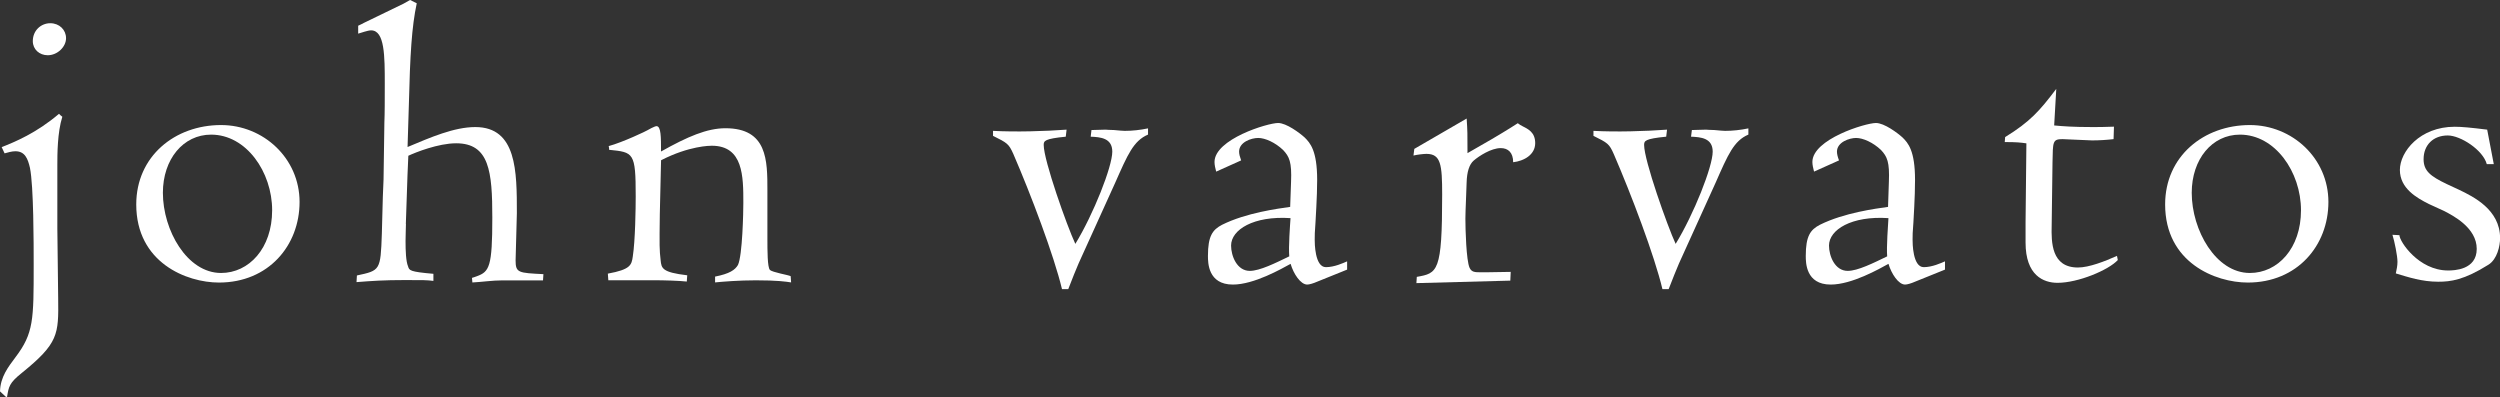
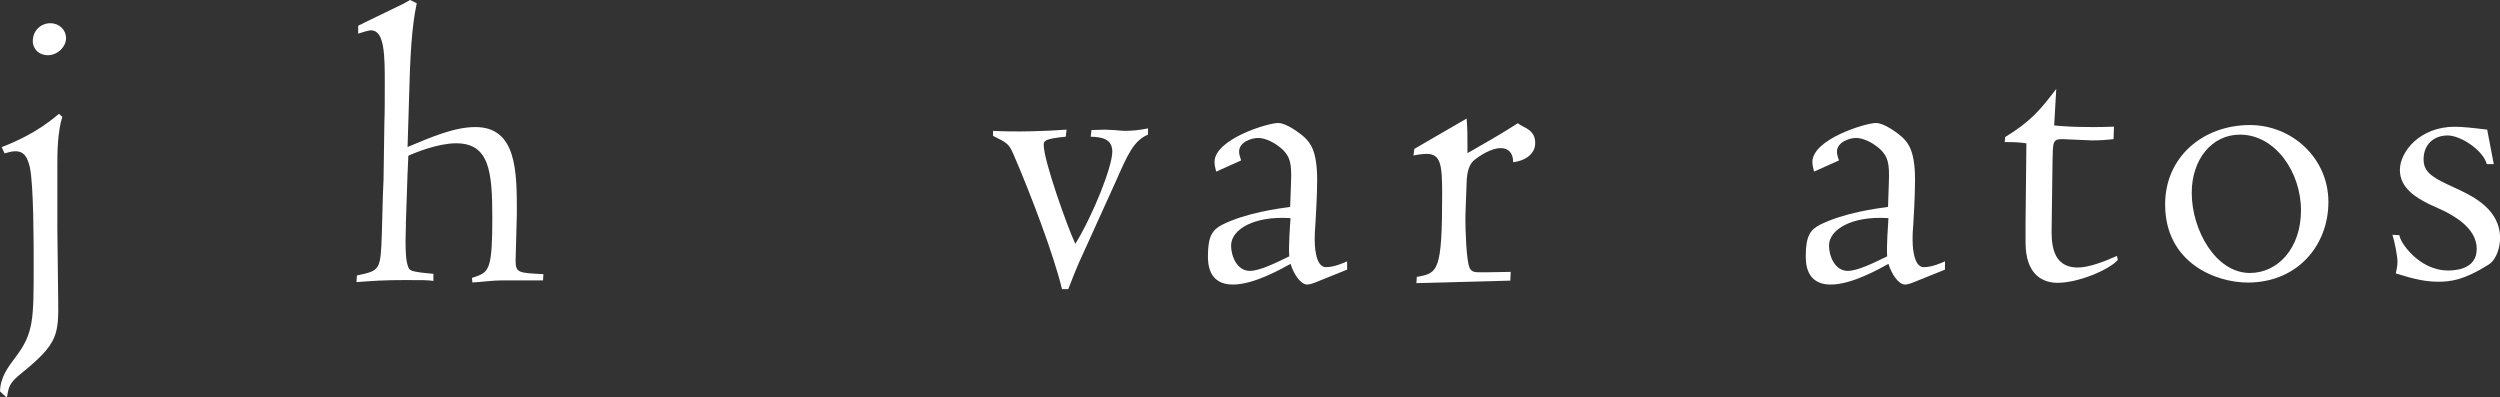
<svg xmlns="http://www.w3.org/2000/svg" id="Layer_2" data-name="Layer 2" viewBox="0 0 571.57 90.81">
  <rect x="0" y="0" width="571.57" height="90.81" fill="#333333" stroke="none" />
  <defs>
    <style>
      .cls-1 {
        fill: #fff;
      }
    </style>
  </defs>
  <g id="Layer_1-2" data-name="Layer 1">
    <g>
      <path class="cls-1" d="m.38,33.63c2.95-1.14,7.98-3.23,13.11-7.61.19.19.47.49.76.67-1.14,3.61-1.14,8.65-1.14,11.01v14.54l.19,15.96c.1,8.27.1,10.26-8.36,17.1-2.85,2.28-2.94,3.13-3.32,5.41,0,0-.1,0-.19.1l-1.43-1.33c.09-3.33,1.9-5.6,3.52-7.78,4.18-5.51,4.18-8.55,4.18-21.09,0-5.04,0-17.96-.85-22.23-.48-2.09-1.14-3.8-3.33-3.8-.85,0-1.71.28-2.47.48l-.67-1.43ZM11.5,5.31c2.08,0,3.6,1.52,3.6,3.42,0,2-1.99,3.9-4.18,3.9-1.9,0-3.42-1.33-3.42-3.23,0-2.46,1.9-4.09,3.99-4.09Z" />
-       <path class="cls-1" d="m50.54,28.59c9.69,0,17.95,7.61,17.95,17.58s-7.12,18.43-18.43,18.43c-7.41,0-18.91-4.56-18.91-17.86,0-11.02,8.84-18.15,19.38-18.15Zm0,33.82c6.36,0,11.68-5.61,11.68-14.34s-5.89-17.29-13.96-17.29c-6.36,0-11.02,5.61-11.02,13.3,0,8.55,5.52,18.33,13.3,18.33Z" />
      <path class="cls-1" d="m92.81,51.2c0,.95-.09,2.38-.09,3.89,0,2.29.09,4.66.57,5.8.29.95.38,1.24,5.8,1.71v1.62c-1.52-.19-2.19-.19-6.46-.19-4.94,0-7.51.19-11.12.47l.09-1.52c5.32-1.14,5.41-1.14,5.7-9.5.19-8.44.29-10.16.39-12.44l.19-13.02c.09-2,.09-5.41.09-8.83,0-6.36,0-12.25-3.13-12.25-.76,0-2.28.57-2.95.75v-1.81c.09,0,1.33-.66,1.33-.66l9.02-4.37,1.52-.86,1.52.76c-1.15,5.42-1.52,11.59-1.81,23.46l-.29,9.4c5.23-2.19,10.64-4.56,15.49-4.56,9.5,0,9.5,10.17,9.5,19.67,0,1.71-.29,9.3-.29,10.82,0,2.85.66,2.85,6.36,3.14l-.09,1.42h-9.22c-2.37,0-4.85.38-6.93.48l-.09-1.05c.37-.09.57-.19,1.13-.38,2.85-1.04,3.52-2.18,3.52-13.39,0-10.54-.67-17-8.27-17-4.09,0-9.31,2.09-10.93,2.85,0,.95-.1,1.33-.19,4.37l-.38,11.21Z" />
-       <path class="cls-1" d="m150.85,49.07c-.09,7.22-.09,7.98.19,10.44.19,1.81.29,2.75,6.08,3.43l-.1,1.43c-1.71-.19-5.12-.3-7.78-.3h-10.16l-.11-1.51c5.23-.95,5.42-2,5.7-3.9.57-3.61.67-11.21.67-13.77,0-10.07-.47-10.07-6.08-10.64,0-.28,0-.57-.1-.85,3.23-.86,8.74-3.51,8.84-3.61.09-.09,1.71-.95,2.09-.95,1.04,0,1.04,2.47,1.04,5.8,6.08-3.42,10.54-5.32,14.72-5.32,9.6,0,9.6,7.31,9.6,14.25v11.02c0,2.66,0,6.56.58,7.12.57.57,4.17,1.14,4.74,1.43l.1,1.43c-1.14-.18-3.14-.48-8.07-.48-3.89,0-7.51.3-9.31.48v-1.33c3.33-.66,4.56-1.52,5.23-2.66,1.04-2.19,1.23-12.25,1.23-14.16,0-6.08,0-13.1-7.22-13.1-.38,0-5.13,0-11.59,3.32l-.29,12.45Z" />
      <path class="cls-1" d="m243.66,31.25c-4.84.48-5.04.95-5.04,1.9,0,3.52,5.32,18.52,7.23,22.61,4.17-6.84,8.45-17.67,8.45-21.09,0-3.13-2.75-3.33-4.94-3.42l.18-1.52,3.23-.09c.1,0,.96.09,1.9.09,1.05.1,2.09.19,2.48.19,1.71,0,3.51-.19,5.32-.57v1.42c-3.33,1.42-4.65,4.56-7.51,11.02l-8.36,18.43c-.38.86-1.62,3.89-2.37,5.89h-1.43c-1.8-7.6-7.12-21.66-11.11-30.87-1.05-2.38-1.43-2.57-4.66-4.18v-1.14c5.22.28,11.78.09,16.82-.28l-.19,1.62Z" />
      <path class="cls-1" d="m278.05,39.23c-.2-.76-.38-1.52-.38-2.19,0-5.22,12.15-8.92,14.54-8.92,1.89,0,4.94,2.28,6.08,3.32,1.23,1.23,2.85,2.95,2.85,9.69,0,2.09-.09,4.1-.19,6.17l-.19,3.52c-.18,2.47-.18,2.85-.18,3.99,0,.67,0,6.27,2.56,6.27,1.91,0,3.99-.95,4.85-1.33v1.89l-6.84,2.76c-.86.38-1.8.66-2.28.66-1.52,0-3.14-2.46-3.8-4.74-2.09,1.14-8.36,4.74-13.2,4.74-5.7,0-5.7-5.03-5.7-6.55,0-4.56,1.05-5.98,3.23-7.12,5.51-2.75,12.83-3.7,15.57-4.09l.2-5.7c.19-4.56-.39-5.79-1.82-7.31-1.8-1.71-4.09-2.75-5.69-2.75s-4.37.95-4.37,3.13c0,.57.19,1.24.47,2l-5.69,2.56Zm7.69,22.7c2.28,0,5.89-1.8,9.02-3.32-.19-2.19.18-7.13.29-8.74-8.46-.57-13.59,2.66-13.59,6.27,0,2.37,1.33,5.79,4.28,5.79Z" />
      <path class="cls-1" d="m335.32,27.12c.19,2.85.19,3.33.19,7.89l5.61-3.23c.95-.57,3.41-2,5.89-3.61.38.29.66.48,1.04.66,1.33.67,2.94,1.43,2.94,3.89,0,2.66-2.57,4.09-5.04,4.37,0-2.19-1.14-3.23-2.84-3.23-2.19,0-4.95,1.8-6.18,2.85q-1.52,1.33-1.62,5.03c0,1.14-.28,6.36-.28,8.26,0,2.38.19,9.5.95,11.21.48,1.04,1.23,1.04,2.66,1.04h1.24l5.51-.09-.09,2-21.47.57.09-1.43c4.76-.85,5.8-1.04,5.8-18.8,0-6.85-.29-9.32-3.6-9.32-.69,0-2.2.19-2.96.38l.19-1.52,11.97-6.94Z" />
-       <path class="cls-1" d="m380.92,31.25c-4.84.48-5.03.95-5.03,1.9,0,3.52,5.32,18.52,7.21,22.61,4.18-6.84,8.47-17.67,8.47-21.09,0-3.13-2.76-3.33-4.95-3.42l.19-1.52,3.24-.09c.1,0,.95.09,1.9.09,1.04.1,2.08.19,2.46.19,1.71,0,3.52-.19,5.32-.57v1.42c-3.33,1.42-4.65,4.56-7.5,11.02l-8.36,18.43c-.38.86-1.61,3.89-2.37,5.89h-1.42c-1.8-7.6-7.13-21.66-11.12-30.87-1.04-2.38-1.42-2.57-4.65-4.18v-1.14c5.22.28,11.78.09,16.82-.28l-.19,1.62Z" />
      <path class="cls-1" d="m414.74,39.23c-.19-.76-.38-1.52-.38-2.19,0-5.22,12.16-8.92,14.53-8.92,1.91,0,4.95,2.28,6.09,3.32,1.24,1.23,2.85,2.95,2.85,9.69,0,2.09-.08,4.1-.18,6.17l-.19,3.52c-.19,2.47-.19,2.85-.19,3.99,0,.67,0,6.27,2.56,6.27,1.9,0,3.99-.95,4.85-1.33v1.89l-6.84,2.76c-.85.38-1.8.66-2.28.66-1.52,0-3.13-2.46-3.8-4.74-2.08,1.14-8.36,4.74-13.21,4.74-5.7,0-5.7-5.03-5.7-6.55,0-4.56,1.05-5.98,3.23-7.12,5.51-2.75,12.82-3.7,15.58-4.09l.19-5.7c.19-4.56-.38-5.79-1.8-7.31-1.8-1.71-4.09-2.75-5.7-2.75-1.52,0-4.37.95-4.37,3.13,0,.57.18,1.24.47,2l-5.7,2.56Zm7.7,22.7c2.28,0,5.89-1.8,9.02-3.32-.18-2.19.2-7.13.29-8.74-8.46-.57-13.59,2.66-13.59,6.27,0,2.37,1.33,5.79,4.28,5.79Z" />
      <path class="cls-1" d="m463.28,32.77c-1.42-.19-2.18-.29-4.94-.29l.09-1.14c5.7-3.51,7.88-5.98,11.69-11.02l-.48,8.36c2,.19,4.37.37,8.74.37,1.61,0,2.27,0,4.93-.09l-.09,2.85c-1.6.19-3.32.29-4.93.29-1.06,0-5.8-.29-6.74-.29-2.29,0-2.2.57-2.29,5.32l-.19,14.44c-.09,3.8-.09,9.59,6,9.59,2.56,0,6.16-1.42,8.93-2.66l.19.95c-2.09,2.28-9.03,5.21-13.78,5.21-3.23,0-7.31-1.7-7.31-9.2v-4.65l.19-18.05Z" />
      <path class="cls-1" d="m514.38,28.59c9.7,0,17.96,7.61,17.96,17.58s-7.12,18.43-18.43,18.43c-7.4,0-18.9-4.56-18.9-17.86,0-11.02,8.83-18.15,19.37-18.15Zm0,33.82c6.37,0,11.69-5.61,11.69-14.34s-5.89-17.29-13.96-17.29c-6.37,0-11.02,5.61-11.02,13.3,0,8.55,5.51,18.33,13.29,18.33Z" />
      <path class="cls-1" d="m548.58,53.77c0,1.42,4.37,8.07,11.12,8.07,1.32,0,6.55-.1,6.55-4.94s-5.42-7.6-7.41-8.64l-3.51-1.61c-2.85-1.42-6.65-3.61-6.65-7.79s4.57-9.88,12.54-9.88c1.61,0,3.62.19,7.42.66l1.51,7.89h-1.6c-.86-3.23-5.99-6.56-8.93-6.56-3.32,0-5.52,2.19-5.52,5.42,0,2.66,1.53,3.89,5.32,5.7l2.86,1.33c3.13,1.52,9.31,4.47,9.31,11.02,0,1.8-.67,4.84-2.66,6.08-5.61,3.52-8.64,3.89-11.5,3.89-3.71,0-6.83-1.04-9.68-1.9.19-.95.38-1.71.38-2.66,0-1.33-.67-4.66-1.15-6.17l1.62.09Z" />
    </g>
  </g>
</svg>